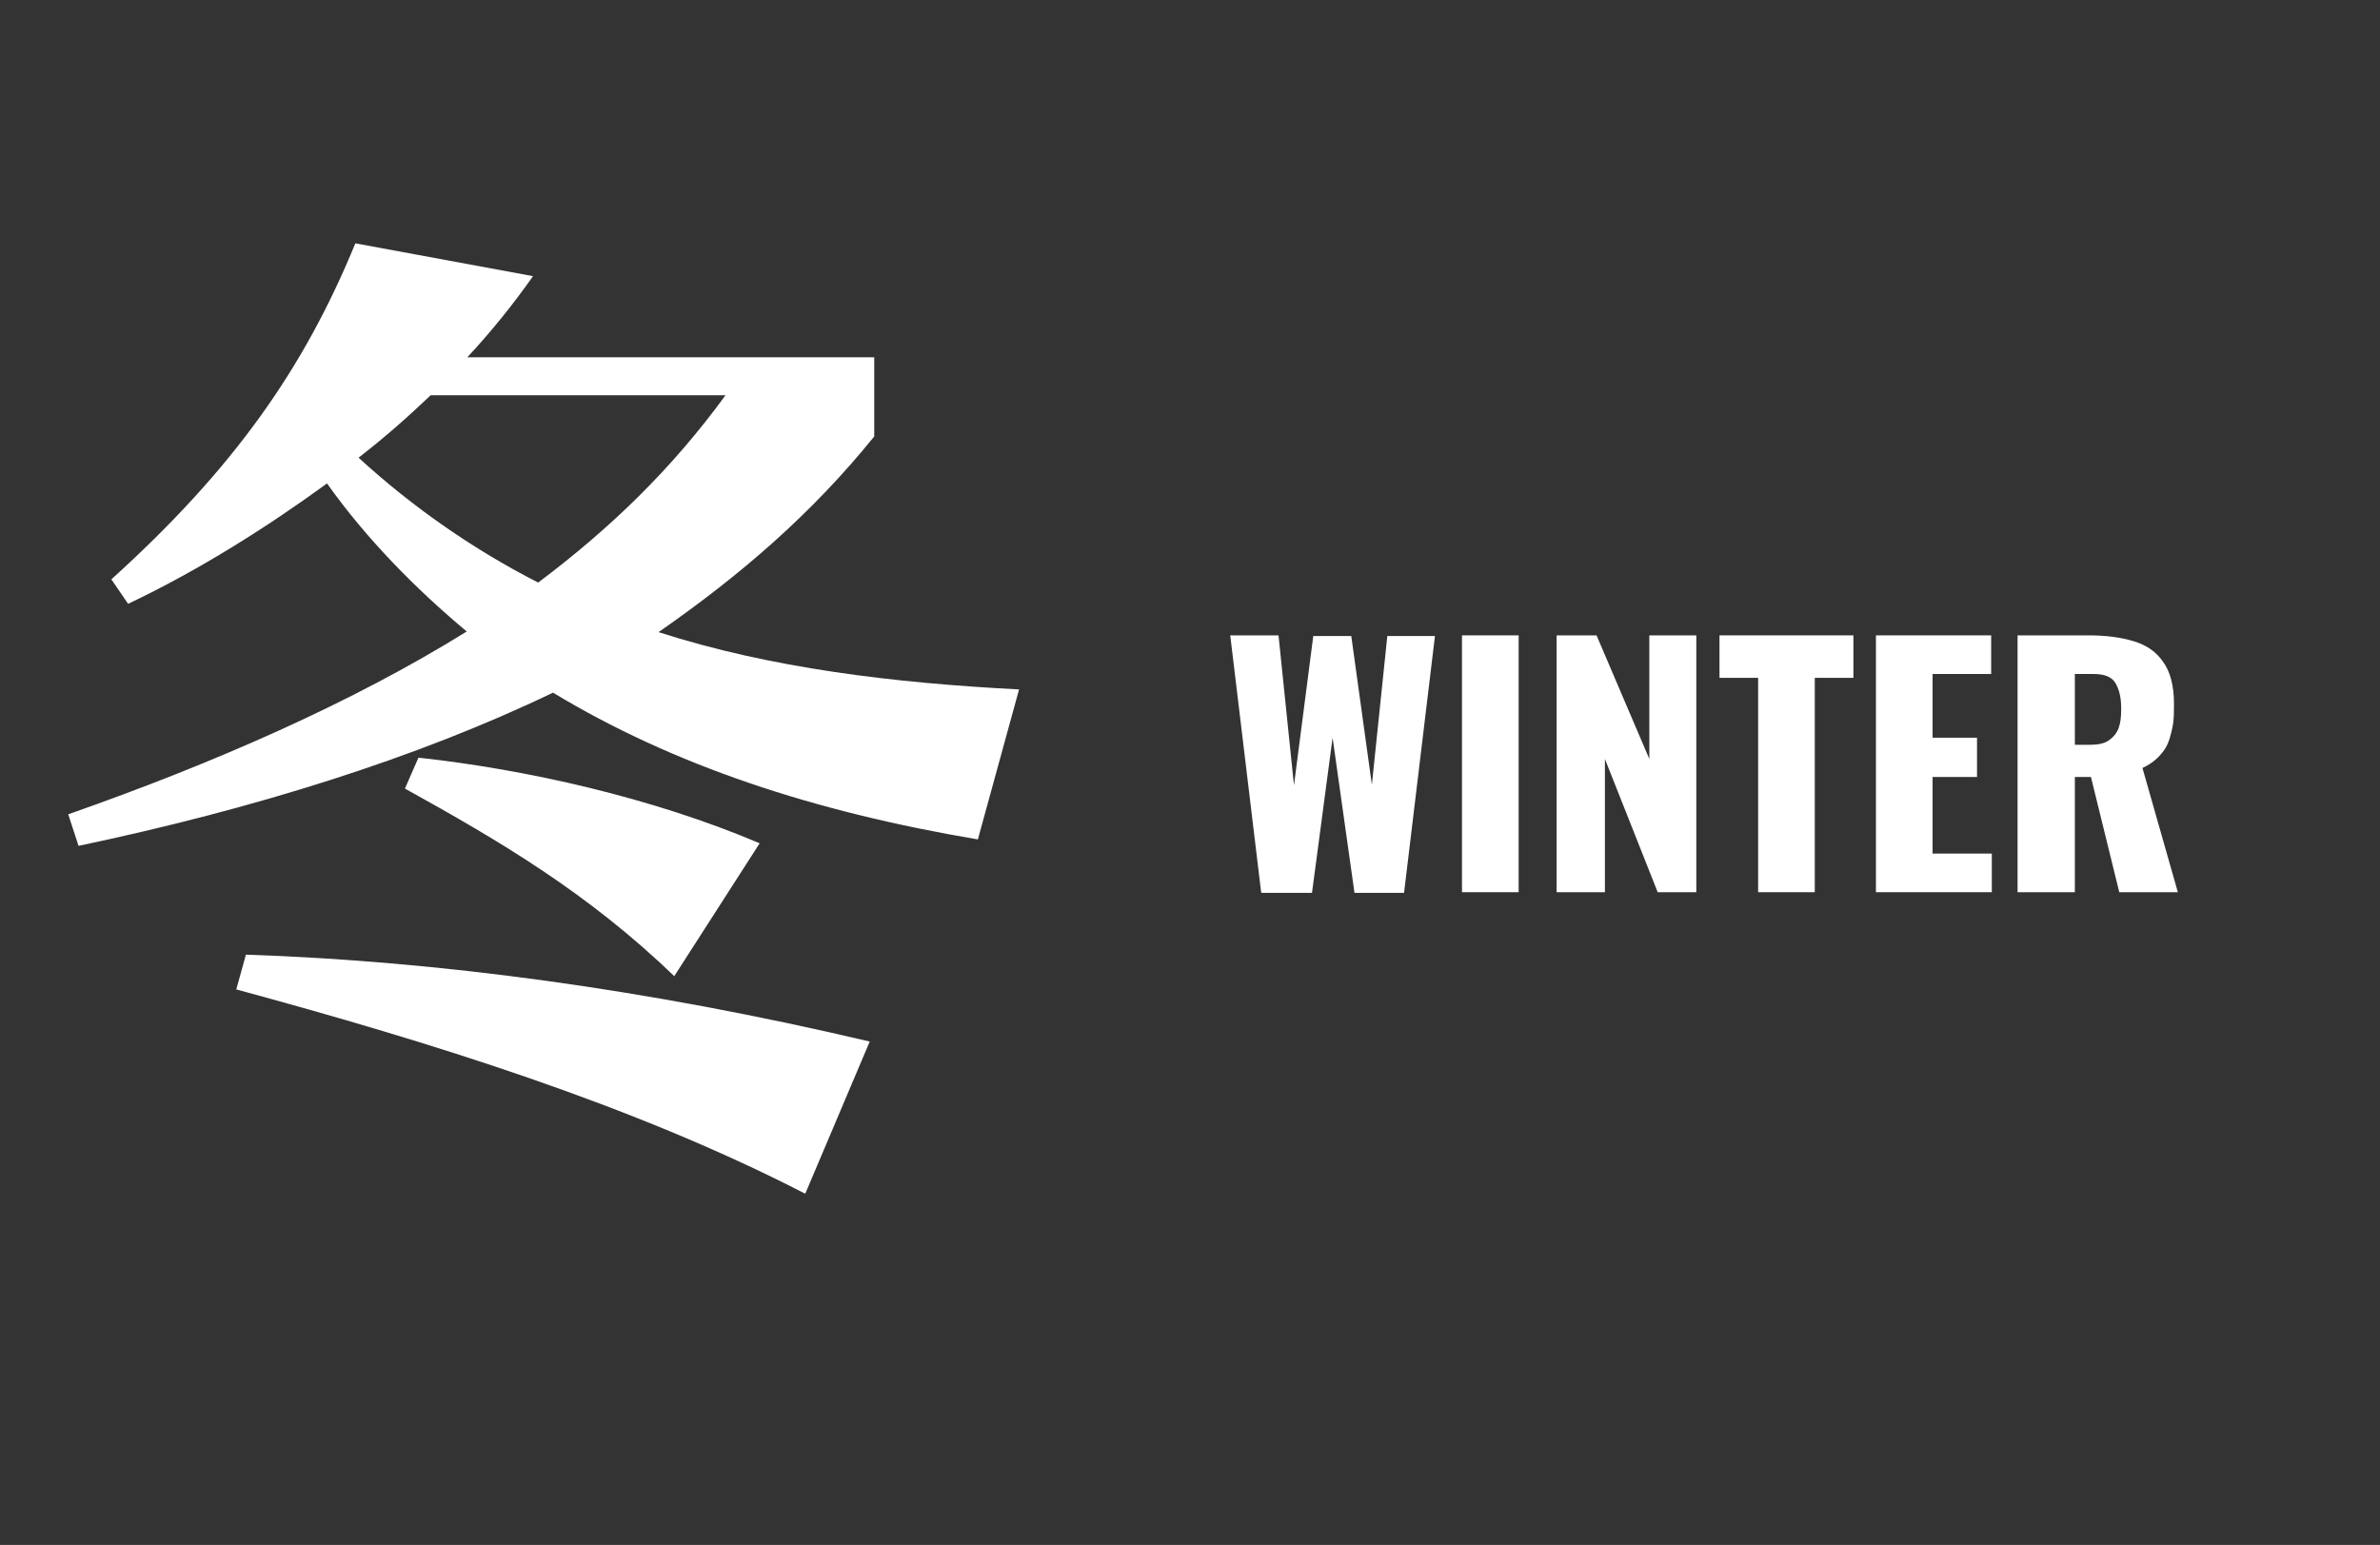
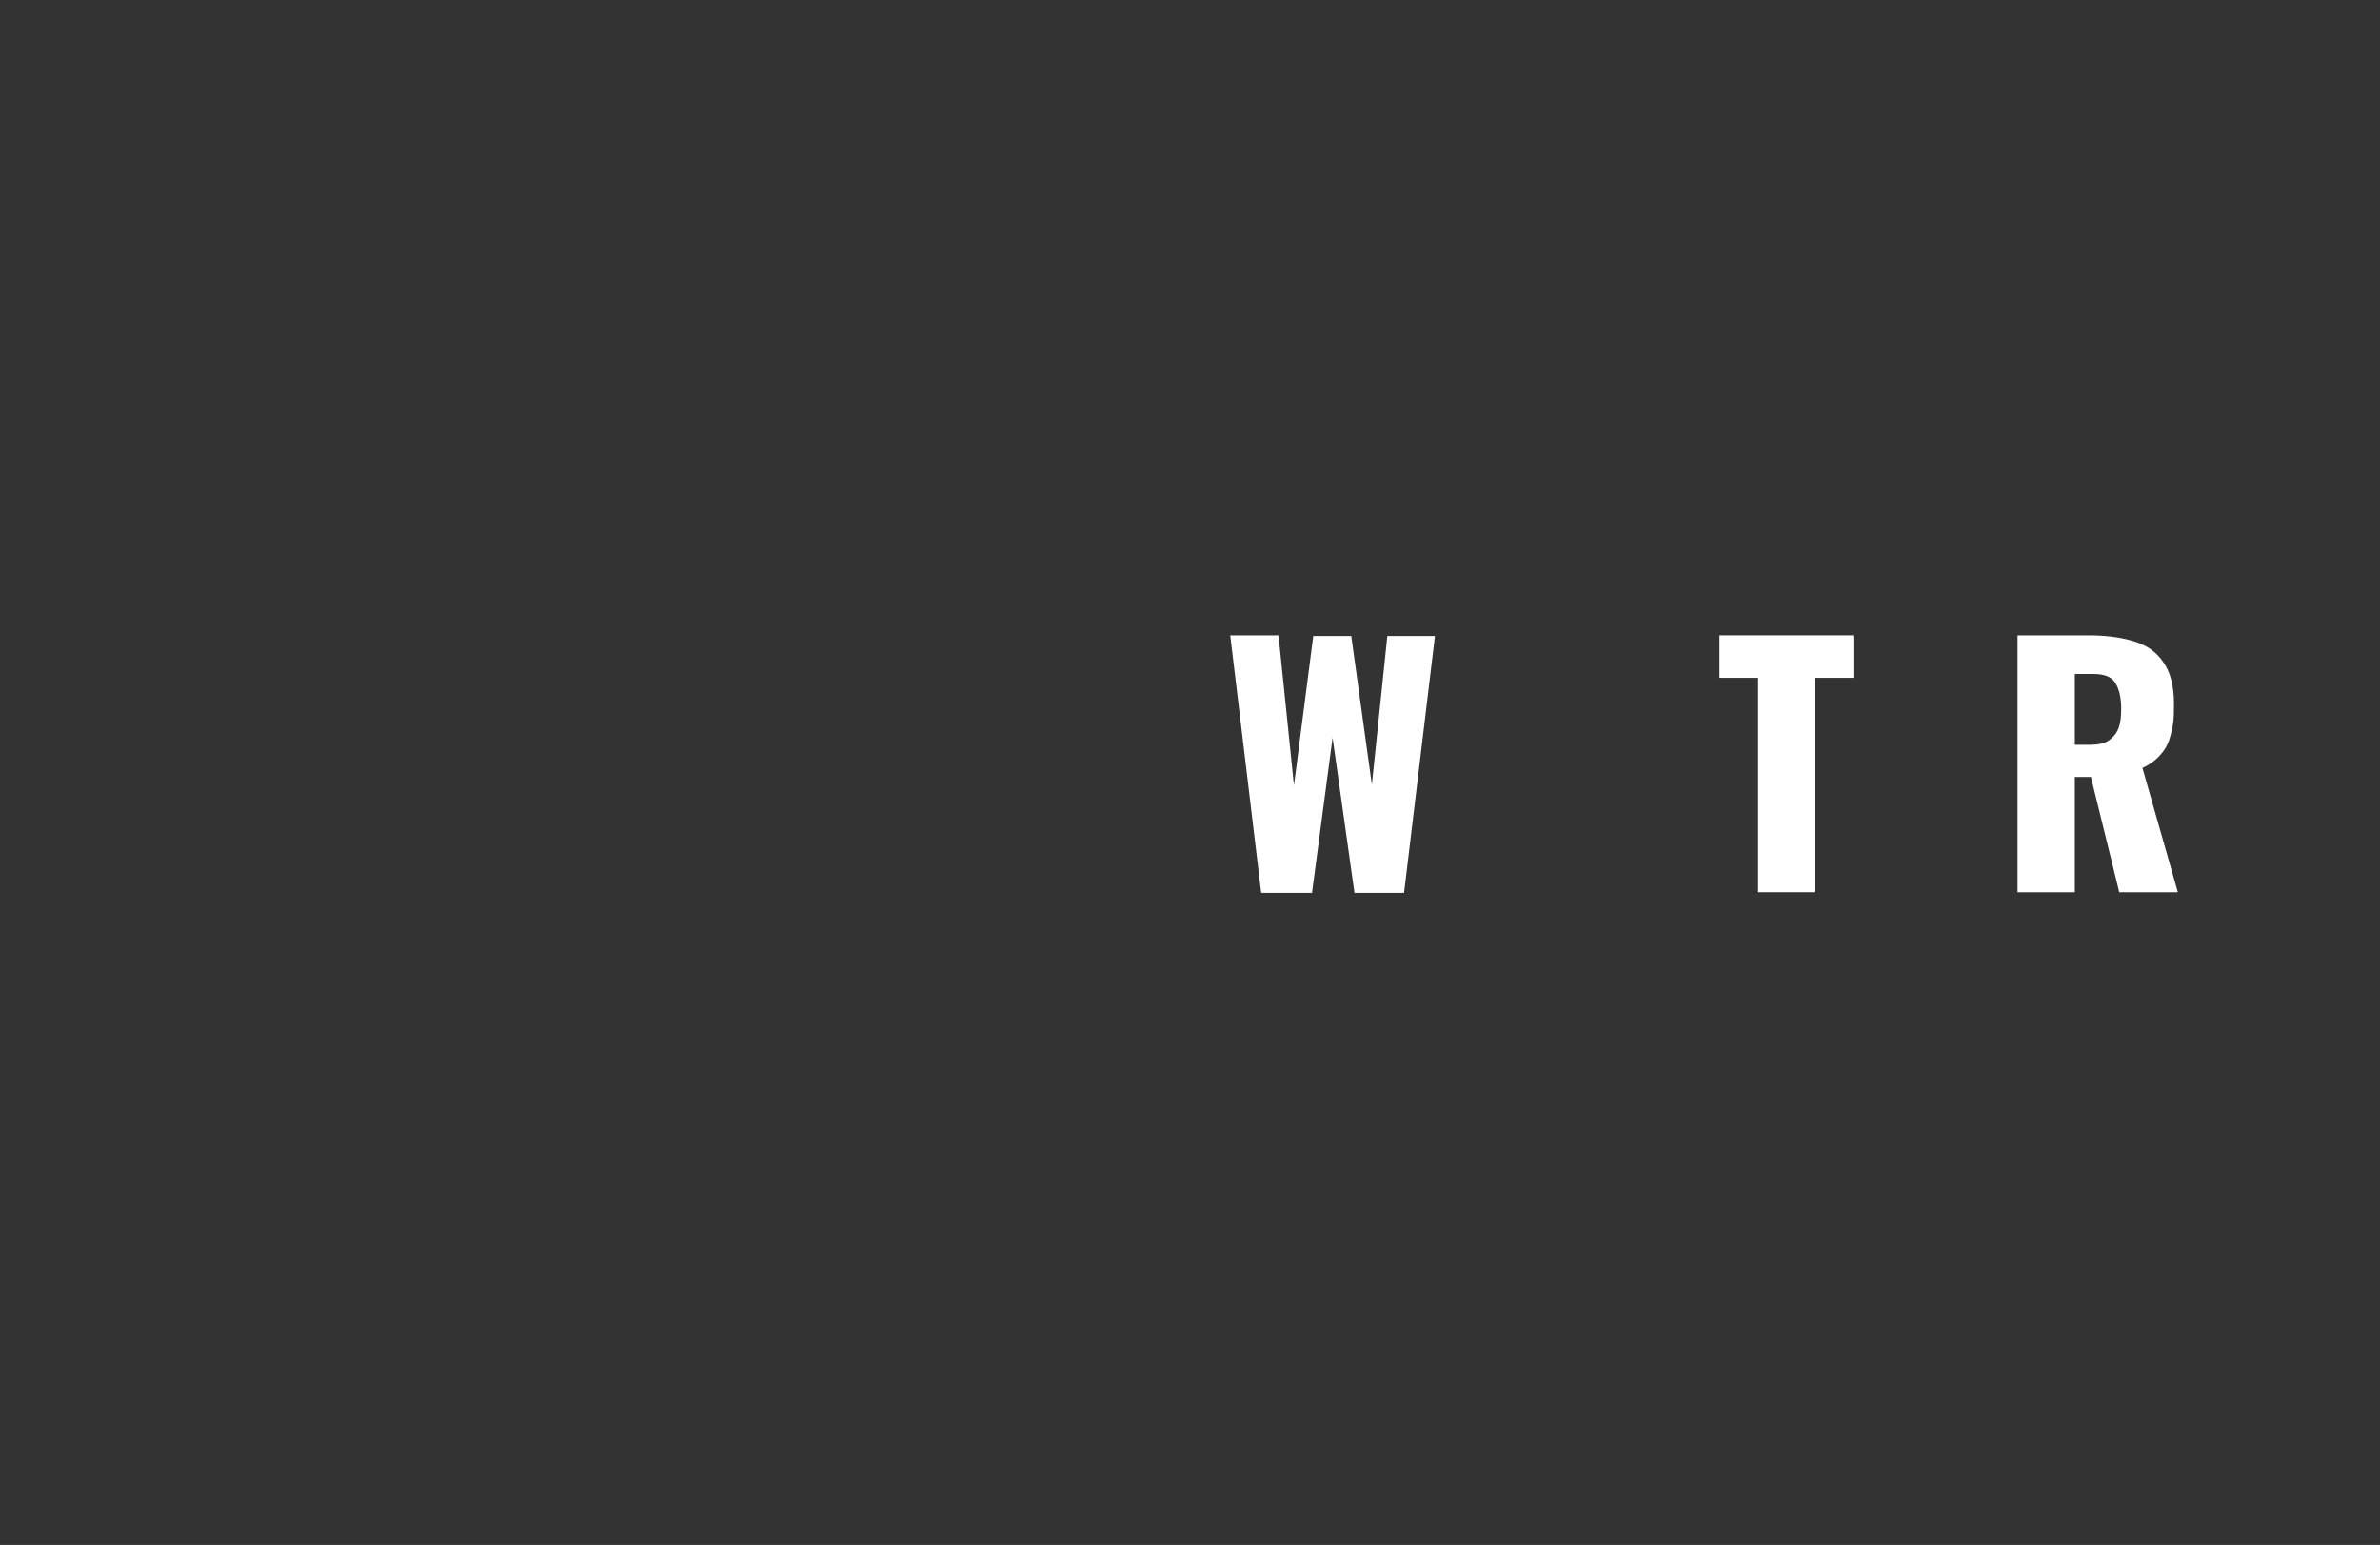
<svg xmlns="http://www.w3.org/2000/svg" id="_レイヤー_2" data-name="レイヤー_2" version="1.1" viewBox="0 0 369.7 240">
  <rect x="0" y="0" width="369.7" height="240" fill="#333333" stroke="none" />
  <defs>
    <style>
      .st0 {
        fill: #fff;
      }
    </style>
  </defs>
-   <path class="st0" d="M151.9,130.4c-25.5-4.3-47.3-11.5-66-22.8-21.2,10.2-46.6,18.1-73.7,23.8l-1.6-4.9c22.8-8,44.2-17.4,61.9-28.4-7.9-6.6-15.6-14.4-21.7-23-9.2,6.7-19.9,13.5-30.9,18.7l-2.6-3.8c19-17.2,29.9-32.7,37.9-52.2l27.6,5.1c-3.1,4.4-6.4,8.5-10.2,12.6h63.2v12.3c-9.7,12-20.7,21.5-33.5,30.4,17.4,5.6,36.5,7.9,56,8.9l-6.4,23.3ZM125,185.4c-26.8-13.8-58.1-23.5-88.3-31.7l1.5-5.4c29.7,1,62.1,5.3,96.9,13.5l-10,23.6ZM66.9,61.4c-3.6,3.4-6.7,6.2-11.2,9.7,8.4,7.7,17.9,14.3,27.9,19.4,11.3-8.5,20.7-17.6,29.1-29.1h-45.8ZM104.8,151.7c-13.5-13-27.1-21-41.9-29.2l2.1-4.8c16.6,1.8,36.3,6.2,53,13.3l-13.3,20.7Z" />
  <g>
    <path class="st0" d="M195.9,138.6l-4.8-39.9h7.5l2.4,23.3,3-23.2h5.9l3.2,23.1,2.4-23.1h7.4l-4.8,39.9h-7.7l-3.4-24.1-3.2,24.1h-7.8Z" />
-     <path class="st0" d="M227.1,138.6v-39.9h8.8v39.9h-8.8Z" />
-     <path class="st0" d="M241.8,138.6v-39.9h6.2l8.2,19.2v-19.2h7.3v39.9h-6l-8.2-20.7v20.7h-7.5Z" />
    <path class="st0" d="M273.1,138.6v-33.3h-6v-6.6h20.8v6.6h-6v33.3h-8.9Z" />
-     <path class="st0" d="M291.4,138.6v-39.9h17.9v6h-9.1v9.9h6.9v6.1h-6.9v11.9h9.2v6h-18Z" />
    <path class="st0" d="M313.4,138.6v-39.9h11c2.7,0,5,.3,7,.9,2,.6,3.5,1.6,4.6,3.2,1.1,1.5,1.7,3.7,1.7,6.5s-.1,3.1-.4,4.4-.7,2.4-1.5,3.3c-.7.9-1.7,1.7-3,2.3l5.5,19.3h-9.1l-4.4-17.9h-2.5v17.9h-8.8ZM322.2,115.7h2.5c1.2,0,2.2-.2,2.9-.7s1.2-1.1,1.5-1.9c.3-.8.4-1.8.4-3,0-1.7-.3-3-.9-4-.6-1-1.8-1.4-3.4-1.4h-2.9v11Z" />
  </g>
</svg>